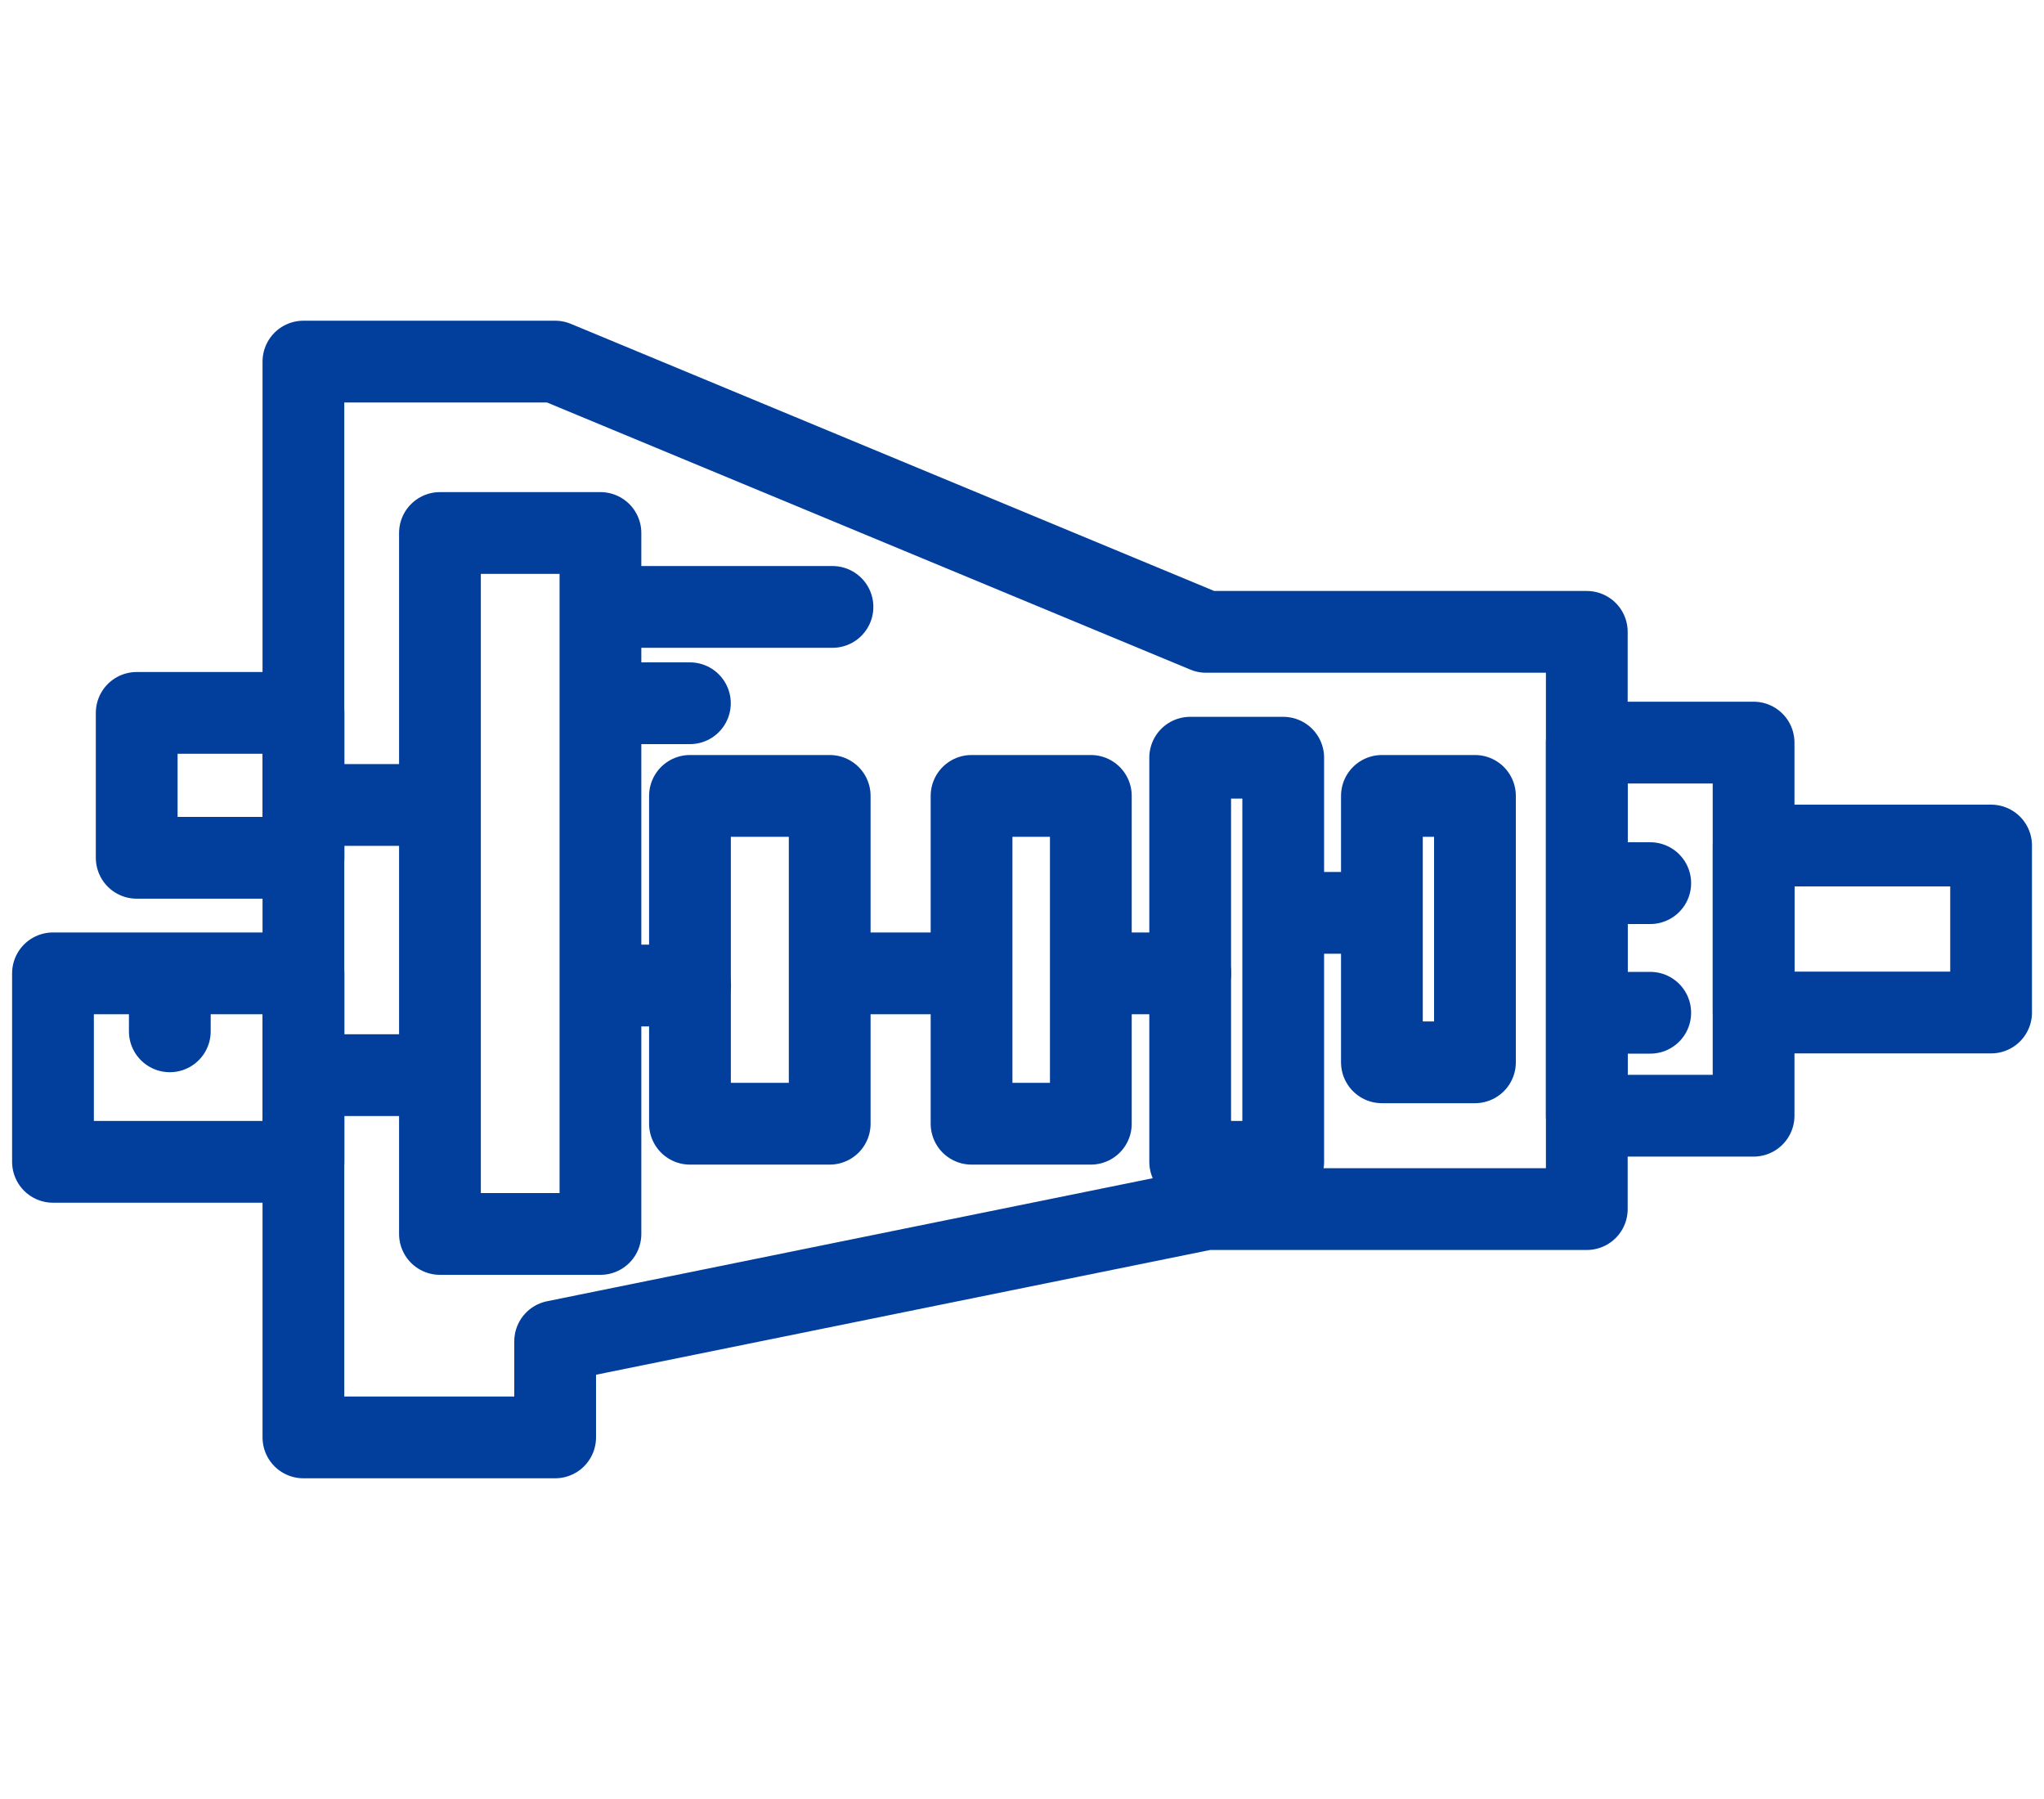
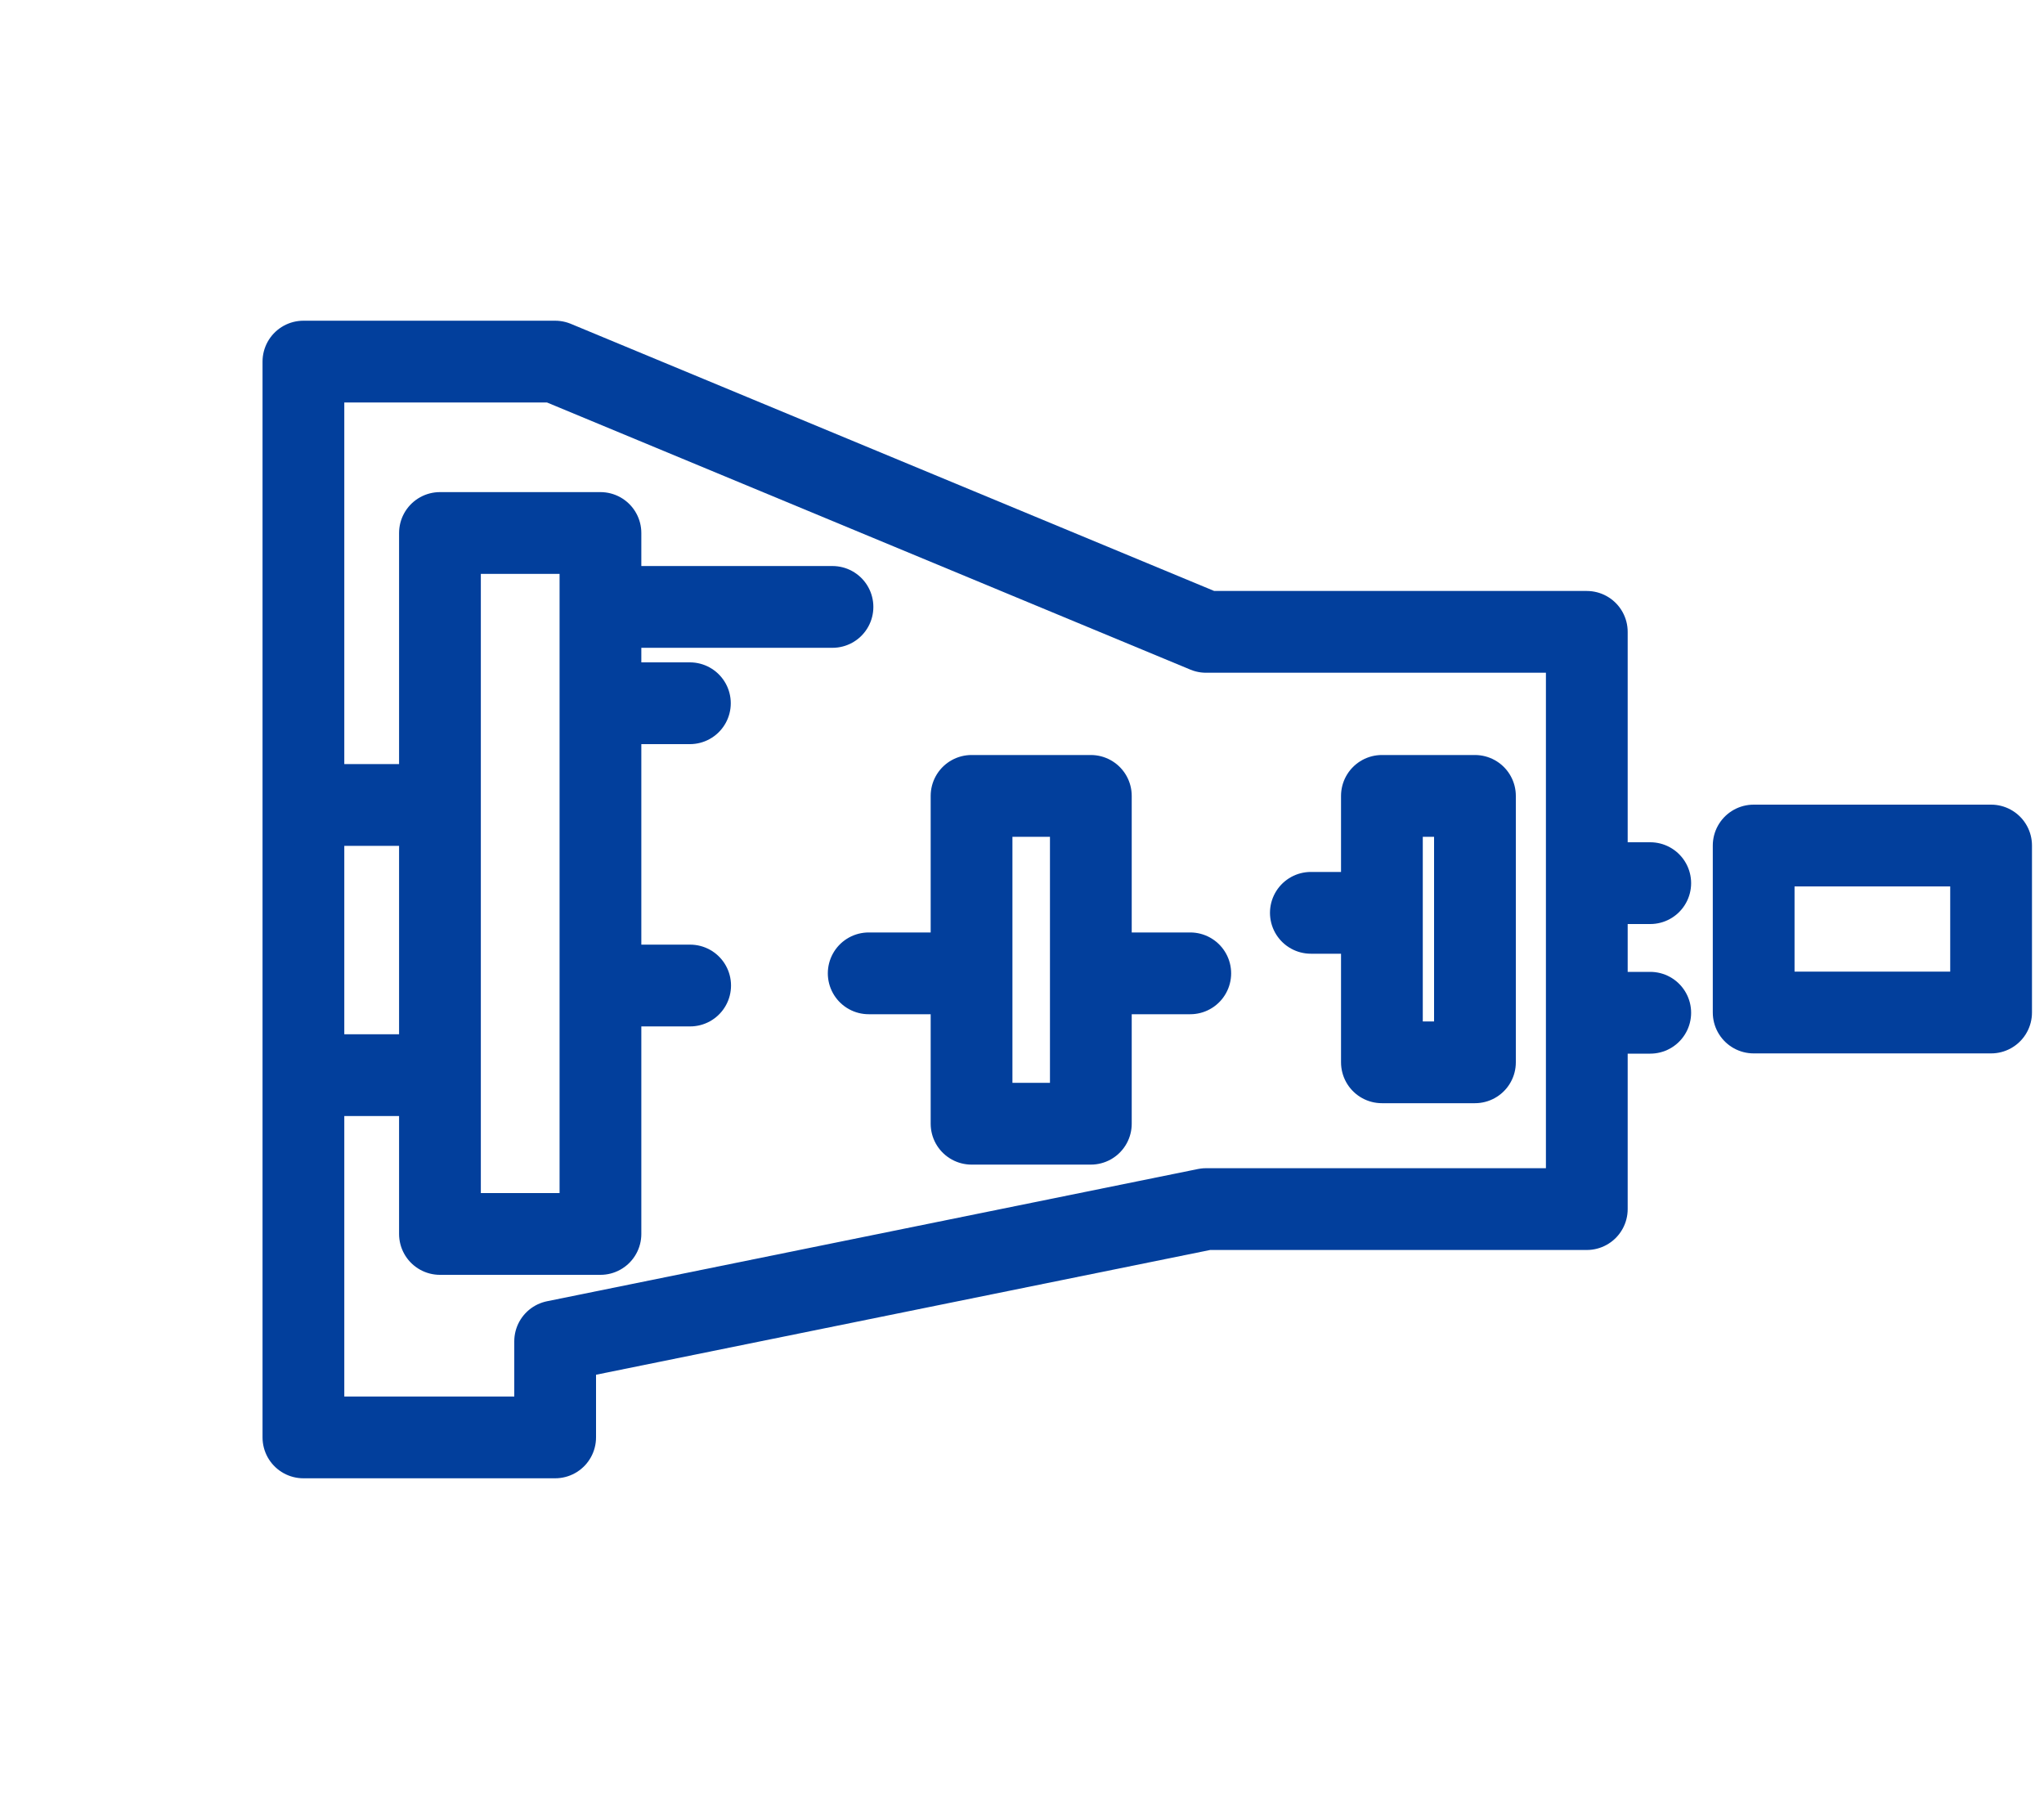
<svg xmlns="http://www.w3.org/2000/svg" width="25" height="22" viewBox="0 0 25 22" fill="none">
  <path d="M19.408 7.727H14.751L6.79 4.422H3.711V17.578H6.79V16.403L14.751 14.786H19.408V7.727Z" stroke="#023F9C" stroke-linecap="round" stroke-linejoin="round" />
-   <rect x="1.672" y="8.718" width="2.04" height="1.772" stroke="#023F9C" stroke-linecap="round" stroke-linejoin="round" />
-   <rect x="19.408" y="9.081" width="2.04" height="4.563" stroke="#023F9C" stroke-linecap="round" stroke-linejoin="round" />
  <rect x="21.449" y="10.34" width="2.904" height="2.042" stroke="#023F9C" stroke-linecap="round" stroke-linejoin="round" />
  <rect x="16.902" y="9.733" width="1.138" height="3.258" stroke="#023F9C" stroke-linecap="round" stroke-linejoin="round" />
-   <rect x="14.557" y="9.266" width="1.138" height="4.942" stroke="#023F9C" stroke-linecap="round" stroke-linejoin="round" />
  <rect x="11.883" y="9.733" width="1.459" height="4.009" stroke="#023F9C" stroke-linecap="round" stroke-linejoin="round" />
-   <rect x="8.439" y="9.733" width="1.709" height="4.009" stroke="#023F9C" stroke-linecap="round" stroke-linejoin="round" />
  <rect x="5.381" y="6.518" width="1.963" height="8.572" stroke="#023F9C" stroke-linecap="round" stroke-linejoin="round" />
  <path d="M16.855 11.163H16.033" stroke="#023F9C" stroke-linecap="round" />
  <path d="M19.515 10.8L20.184 10.8" stroke="#023F9C" stroke-linecap="round" />
  <path d="M19.73 12.385H20.184" stroke="#023F9C" stroke-linecap="round" />
-   <path d="M2.077 11.903H0.648V14.208H3.712V11.903H2.077ZM2.077 11.903V12.612" stroke="#023F9C" stroke-linecap="round" stroke-linejoin="round" />
  <path d="M3.732 9.844H5.01" stroke="#023F9C" stroke-linecap="round" />
  <path d="M3.732 13.148H5.01" stroke="#023F9C" stroke-linecap="round" />
  <path d="M7.525 12.052H8.441" stroke="#023F9C" stroke-linecap="round" />
  <path d="M7.426 8.6H8.438" stroke="#023F9C" stroke-linecap="round" />
  <path d="M10.625 11.903L11.56 11.903" stroke="#023F9C" stroke-linecap="round" />
  <path d="M13.477 11.903H14.558" stroke="#023F9C" stroke-linecap="round" />
  <path d="M7.584 7.422H10.182" stroke="#023F9C" stroke-linecap="round" />
</svg>